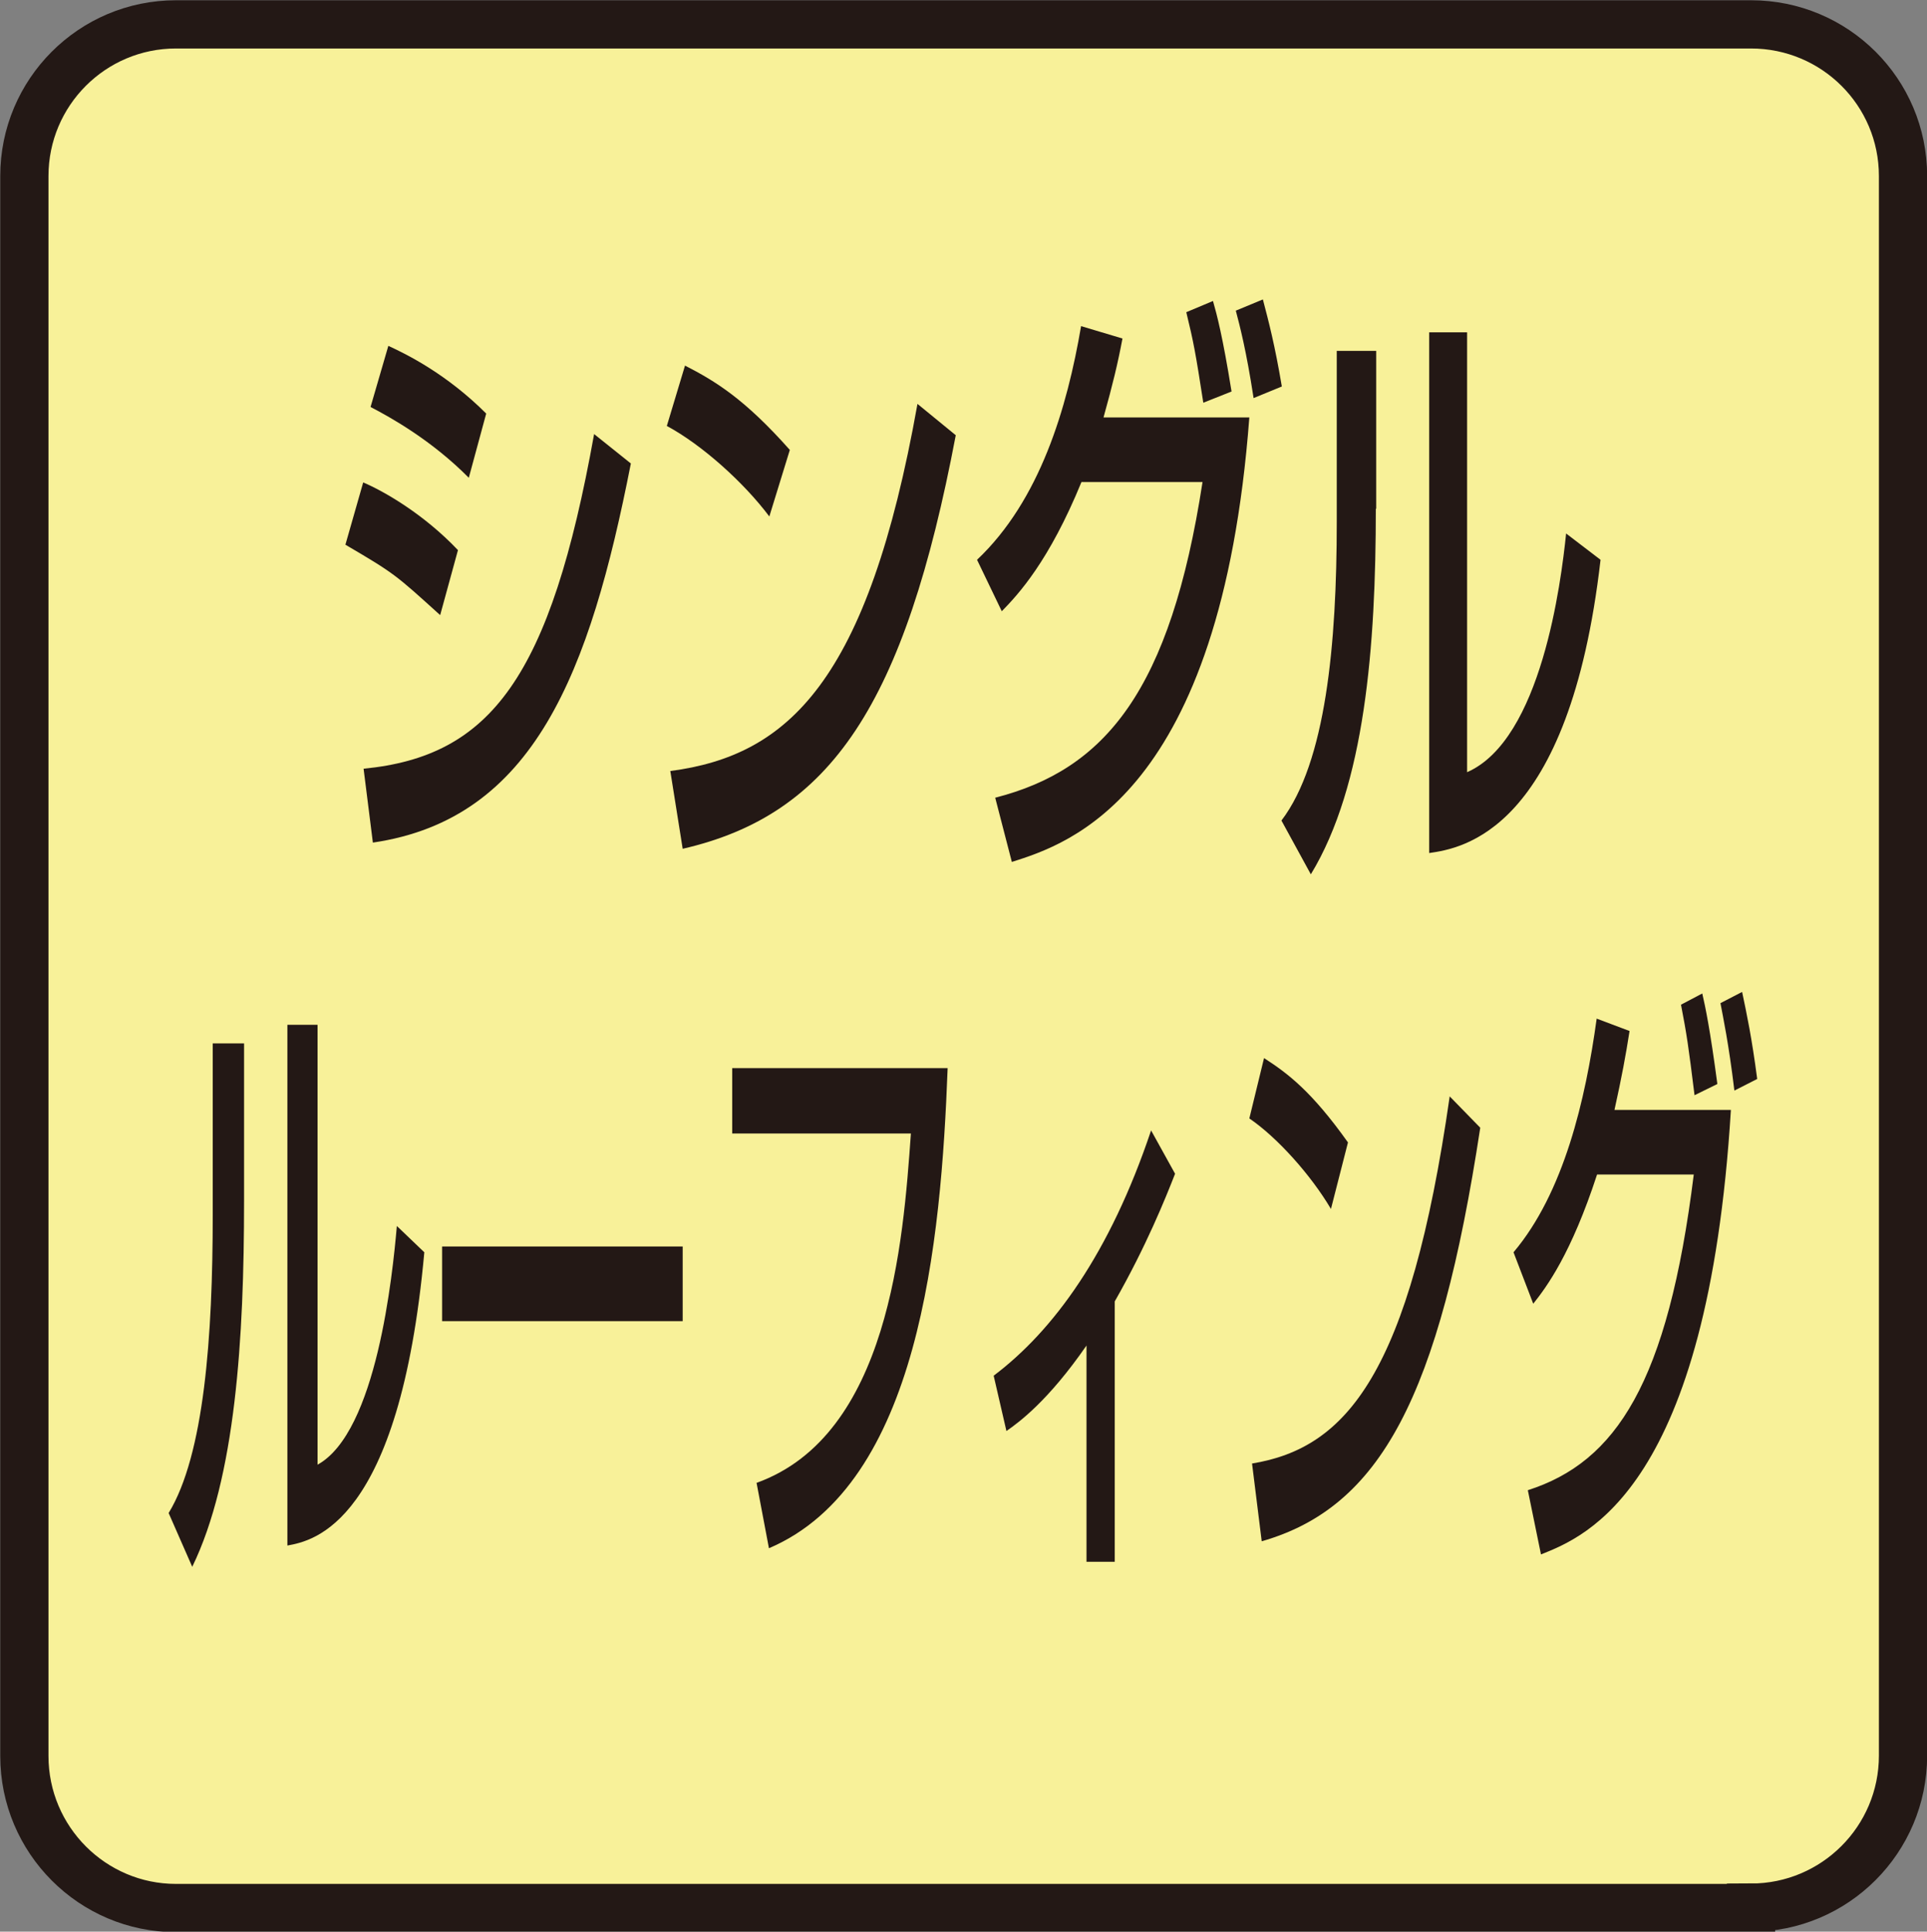
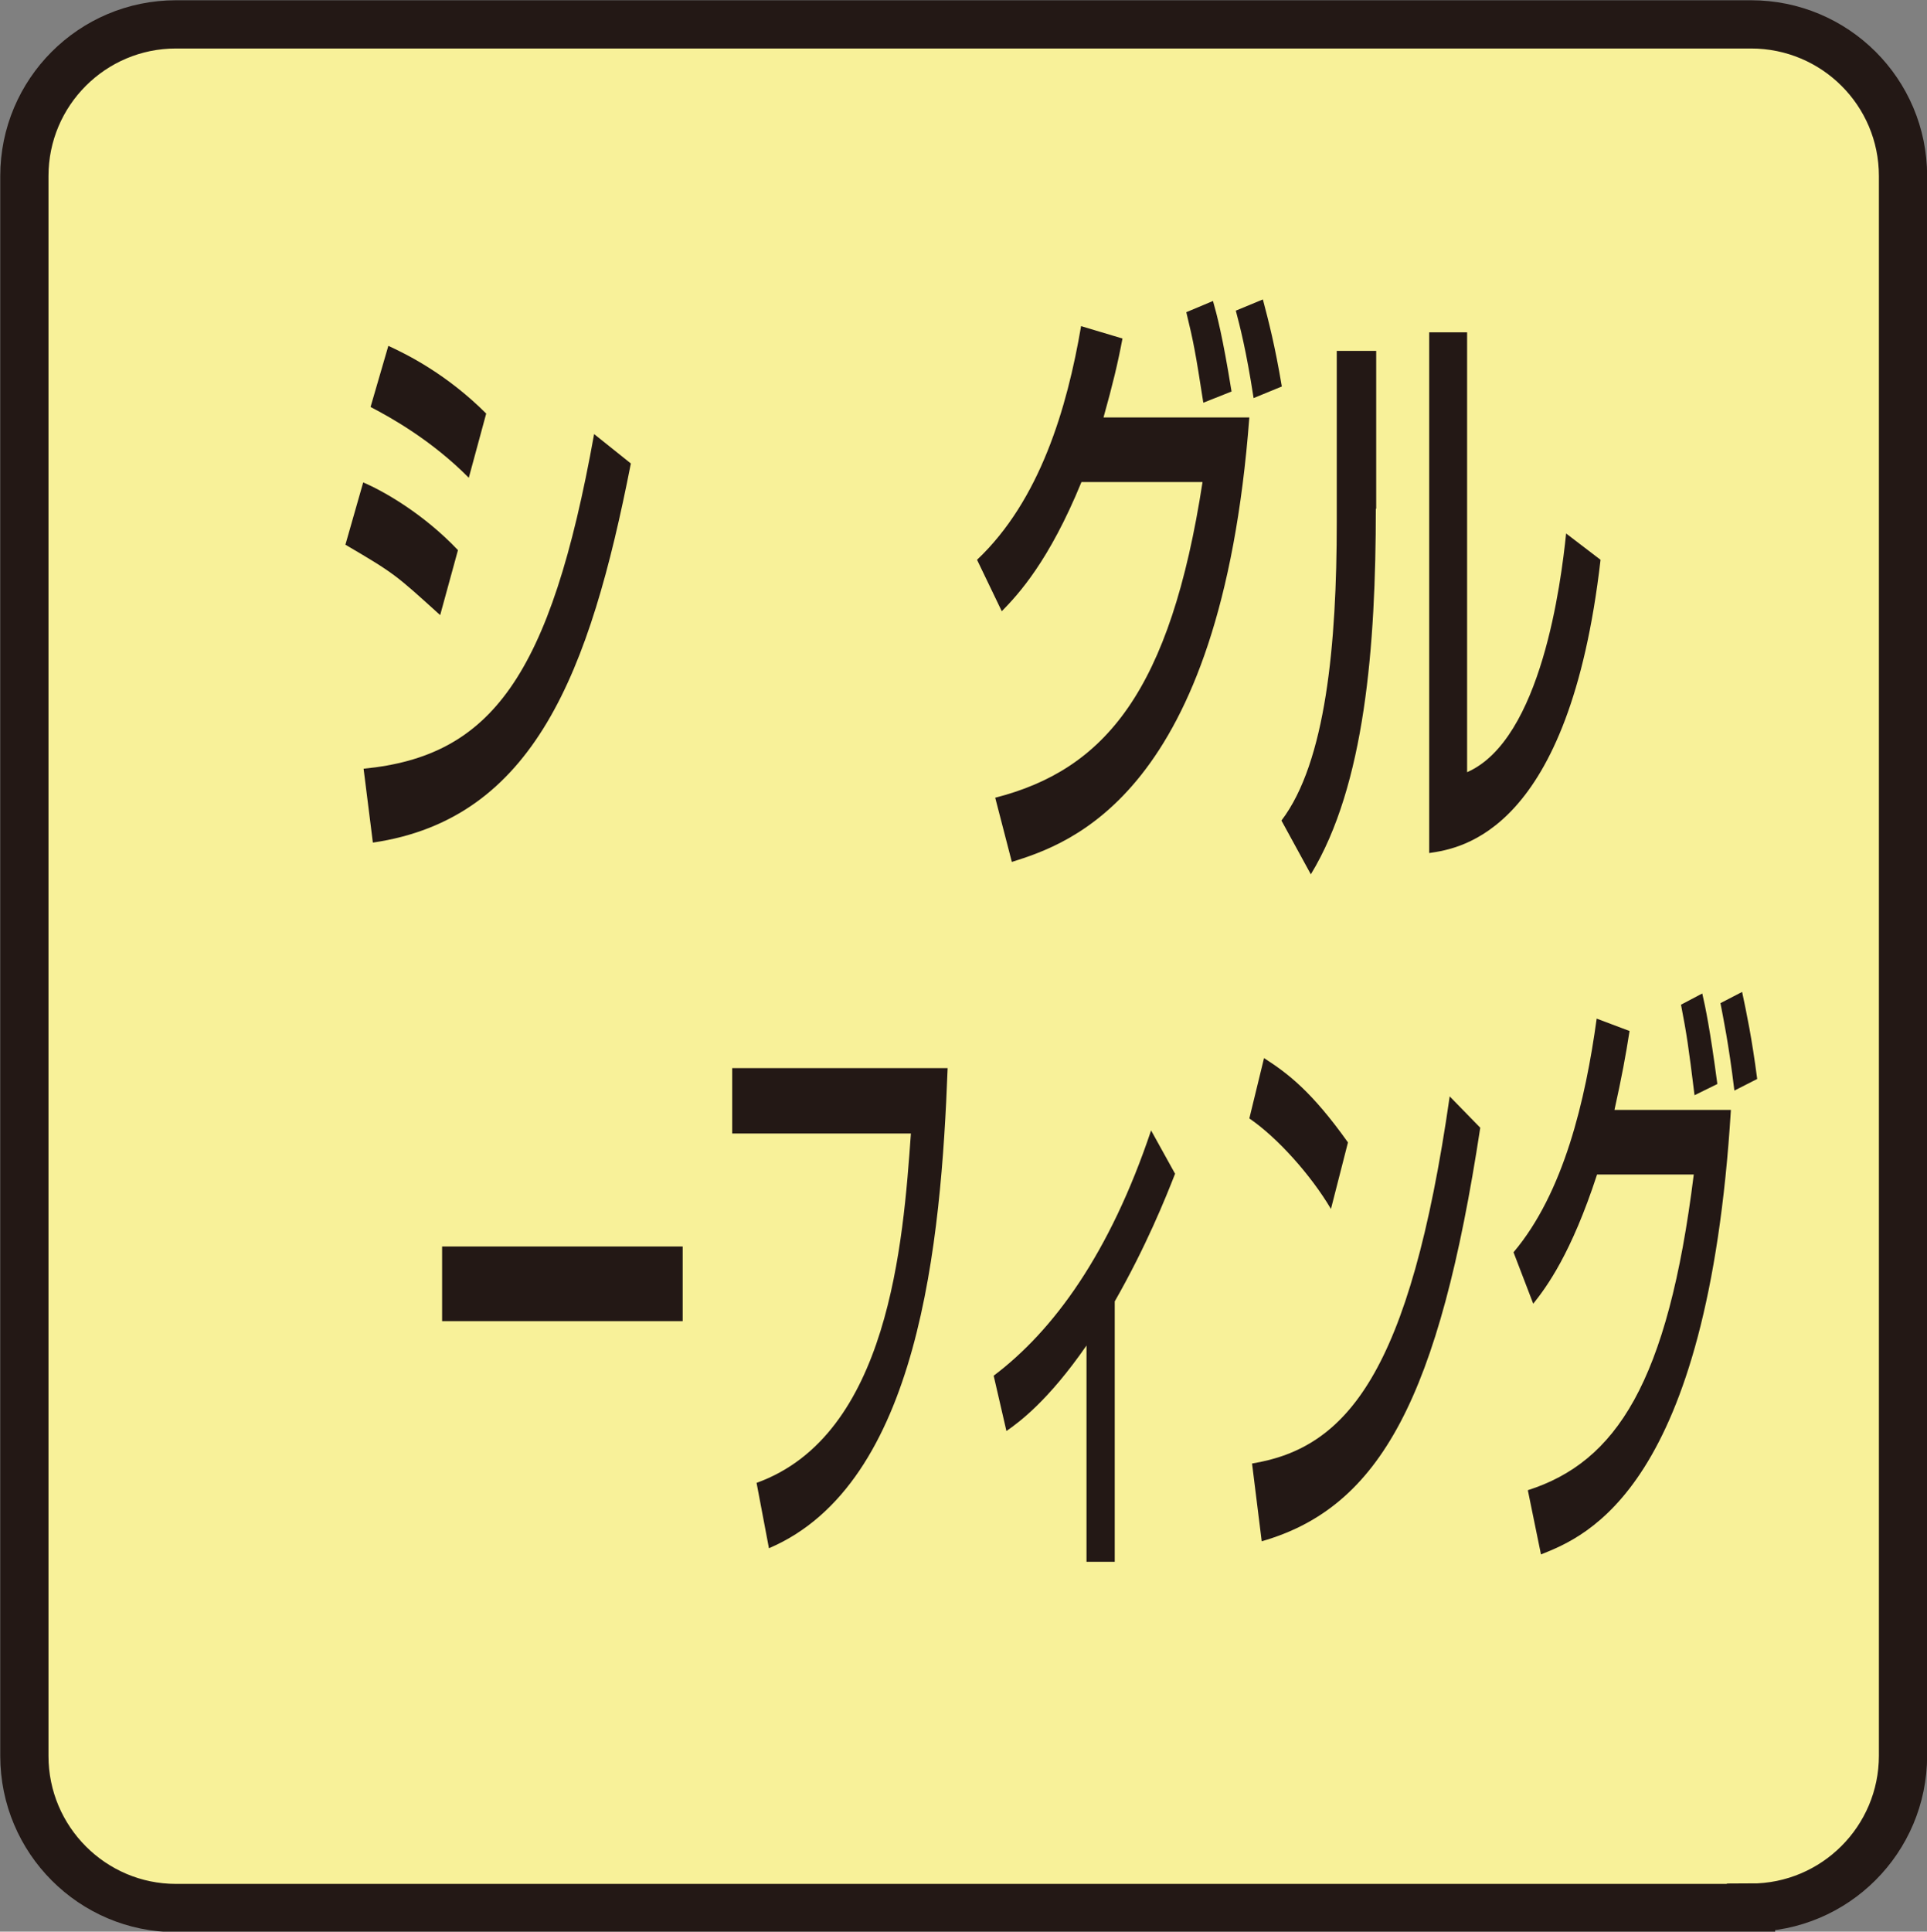
<svg xmlns="http://www.w3.org/2000/svg" version="1.1" id="レイヤー_1" x="0px" y="0px" viewBox="0 0 49.82 49.93" style="enable-background:new 0 0 49.82 49.93;" xml:space="preserve">
  <rect x="0" y="0" width="49.82" height="49.93" fill="#808080" stroke="none" />
  <style type="text/css">
	.st0{fill:#F8F199;stroke:#231815;stroke-width:1.247;}
	.st1{fill:#231815;}
</style>
  <path class="st0" d="M45.27,49.31c2.17,0,3.93-1.76,3.93-3.93V4.55c0-2.17-1.76-3.92-3.93-3.92H4.55c-2.17,0-3.92,1.76-3.92,3.92  v40.84c0,2.17,1.76,3.93,3.92,3.93H45.27z" />
  <g>
    <g>
      <path class="st1" d="M11.38,15.9c-1.15-1.04-1.17-1.07-2.45-1.82l0.46-1.61c0.52,0.22,1.56,0.81,2.45,1.75L11.38,15.9z M9.4,19.87    c3.29-0.32,4.83-2.36,5.96-8.65l0.95,0.76c-1.06,5.4-2.5,9.19-6.67,9.8L9.4,19.87z M12.12,12.35c-0.96-0.97-2.02-1.56-2.54-1.83    l0.46-1.58c0.48,0.22,1.51,0.73,2.53,1.75L12.12,12.35z" />
-       <path class="st1" d="M19.89,13.35c-0.66-0.88-1.74-1.85-2.65-2.34l0.47-1.56c0.78,0.4,1.54,0.86,2.71,2.18L19.89,13.35z     M17.33,19.93c3.05-0.4,5.11-2.31,6.39-9.49l0.99,0.81c-1.32,6.96-3.23,9.81-7.06,10.69L17.33,19.93z" />
      <path class="st1" d="M25.26,14.47c1.63-1.54,2.33-3.93,2.69-6.04l1.07,0.32c-0.12,0.64-0.25,1.18-0.49,2.04h3.77    c-0.74,9.78-4.66,11.02-6.14,11.49l-0.43-1.66c2.85-0.73,4.53-2.77,5.36-8.16h-3.13c-0.84,2.05-1.63,2.9-2.06,3.34L25.26,14.47z     M31.11,10.41c-0.2-1.29-0.25-1.56-0.44-2.34l0.69-0.29c0.1,0.35,0.25,0.91,0.48,2.34L31.11,10.41z M32.41,10.29    c-0.19-1.24-0.36-1.88-0.46-2.26l0.7-0.29c0.15,0.57,0.31,1.18,0.49,2.25L32.41,10.29z" />
      <path class="st1" d="M35.57,13.15c0,3.55-0.28,7.15-1.68,9.45l-0.76-1.39c1.15-1.51,1.43-4.57,1.43-7.71V9.07h1.02V13.15z     M37.93,19.96c1.92-0.84,2.43-4.91,2.56-6.17l0.89,0.68c-0.81,7.04-3.6,7.46-4.43,7.58V8.59h0.98V19.96z" />
-       <path class="st1" d="M6.31,31.05c0,3.55-0.22,7.15-1.34,9.45l-0.61-1.39c0.92-1.51,1.14-4.57,1.14-7.71v-4.43h0.81V31.05z     M8.21,37.86c1.53-0.84,1.94-4.91,2.05-6.17l0.71,0.68c-0.64,7.04-2.88,7.46-3.54,7.58V26.49h0.78V37.86z" />
      <path class="st1" d="M17.65,32.22v1.93h-6.22v-1.93H17.65z" />
      <path class="st1" d="M24.5,27.61c-0.17,4.49-0.73,10.75-4.62,12.41l-0.32-1.69c3.42-1.23,3.79-6.21,3.99-9.03h-4.62v-1.69H24.5z" />
-       <path class="st1" d="M28.81,40.37h-0.72v-5.59c-0.99,1.43-1.74,1.98-2.07,2.21l-0.33-1.43c1.54-1.16,3-3.15,4.07-6.34l0.62,1.12    c-0.25,0.64-0.75,1.88-1.56,3.3V40.37z" />
+       <path class="st1" d="M28.81,40.37h-0.72v-5.59c-0.99,1.43-1.74,1.98-2.07,2.21l-0.33-1.43c1.54-1.16,3-3.15,4.07-6.34l0.62,1.12    c-0.25,0.64-0.75,1.88-1.56,3.3V40.37" />
      <path class="st1" d="M34.41,31.25c-0.52-0.88-1.39-1.85-2.11-2.34l0.38-1.56c0.62,0.4,1.23,0.86,2.17,2.18L34.41,31.25z     M32.37,37.83c2.44-0.4,4.08-2.31,5.11-9.49l0.79,0.81c-1.06,6.96-2.58,9.81-5.65,10.69L32.37,37.83z" />
      <path class="st1" d="M39.13,32.37c1.3-1.54,1.86-3.93,2.15-6.04l0.85,0.32c-0.1,0.64-0.2,1.18-0.39,2.04h3.01    c-0.6,9.78-3.73,11.02-4.91,11.49l-0.34-1.66c2.28-0.73,3.62-2.77,4.29-8.16h-2.5c-0.67,2.05-1.3,2.9-1.65,3.34L39.13,32.37z     M43.81,28.31c-0.16-1.29-0.2-1.56-0.35-2.34l0.55-0.29c0.08,0.35,0.2,0.91,0.39,2.34L43.81,28.31z M44.84,28.19    c-0.15-1.24-0.29-1.88-0.36-2.26l0.56-0.29c0.12,0.57,0.25,1.18,0.39,2.25L44.84,28.19z" />
    </g>
  </g>
</svg>